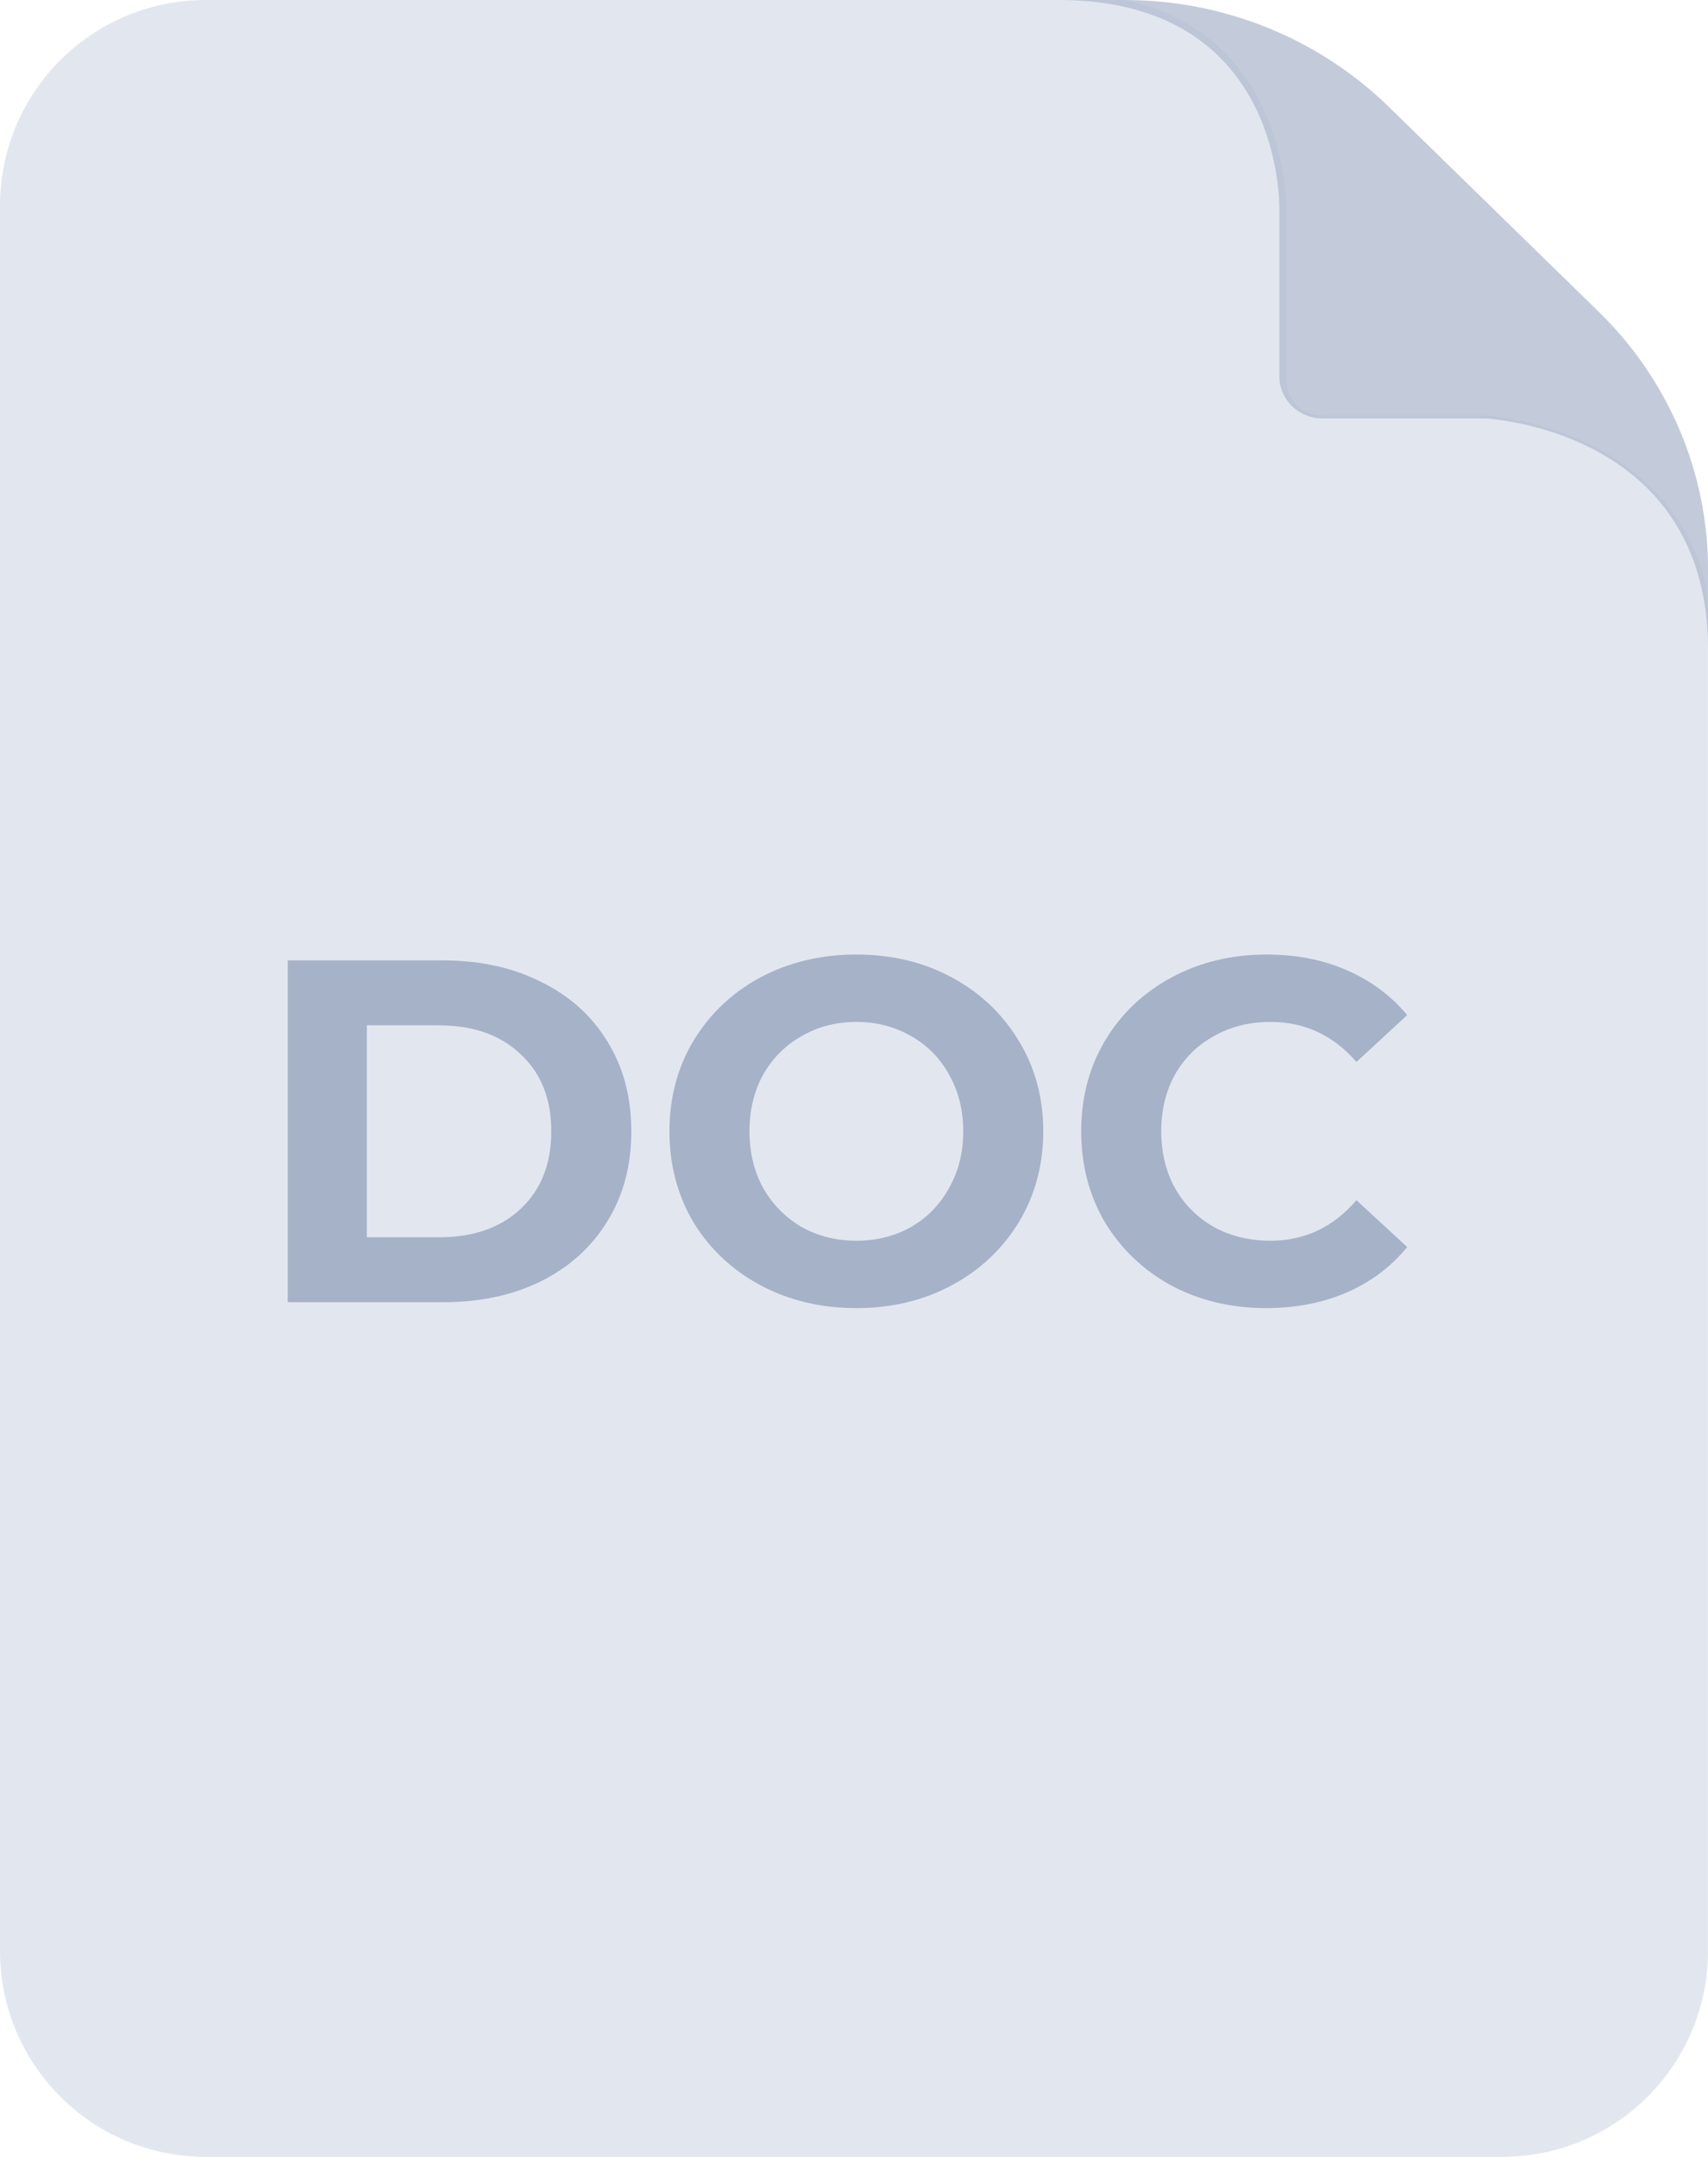
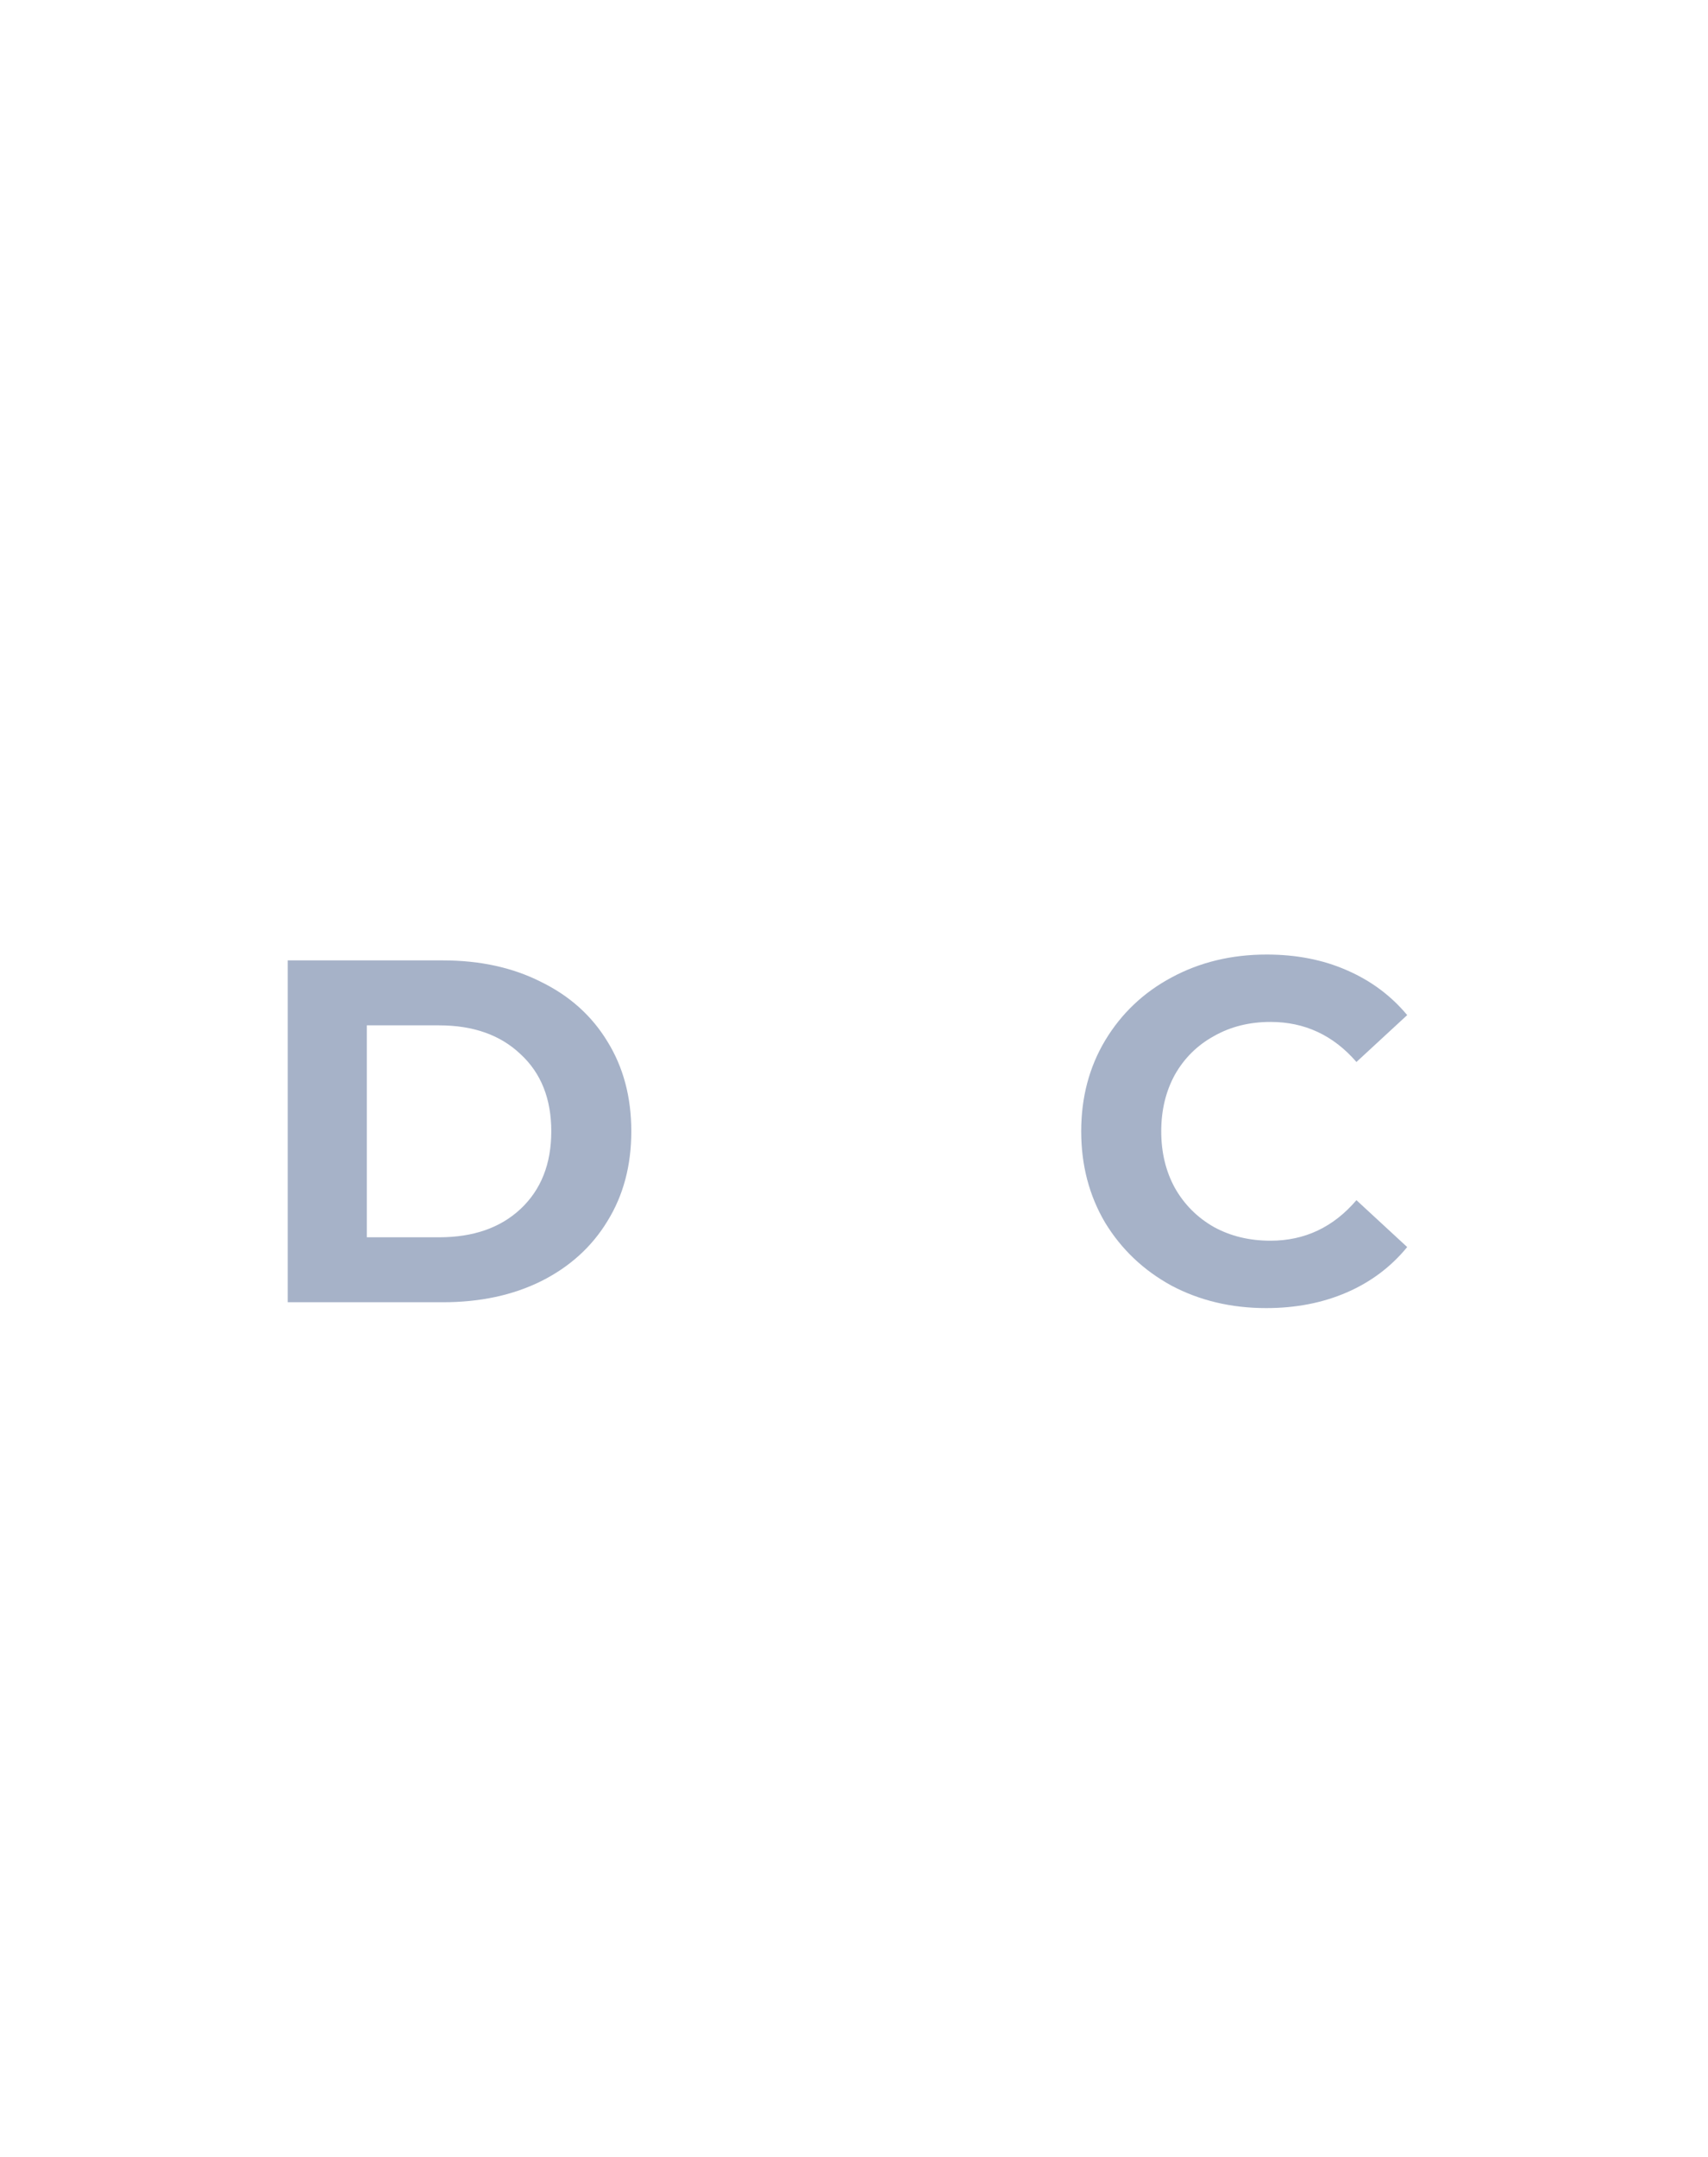
<svg xmlns="http://www.w3.org/2000/svg" width="42" height="53" viewBox="0 0 42 53" fill="none">
  <g clip-path="url(#clip0_3001_115)">
-     <path d="M41.999 15.094V47.944C41.999 50.736 39.736 53 36.944 53L5.056 53C2.264 53 0 50.736 0 47.944L0 5.056C-1.23019e-05 2.263 2.263 0 5.056 0H27.657L27.704 0.005C31.34 0.836 31.616 4.344 31.632 5.122V9.337C31.632 9.819 32.029 10.209 32.518 10.209H36.513C36.568 10.211 40.632 10.436 41.839 13.952C41.964 14.317 41.999 14.708 41.999 15.094Z" fill="#E2E7EF" />
    <path opacity="0.8" d="M39.313 7.661L34.147 2.622C32.426 0.943 30.092 0 27.658 0H26.023C31.109 0 31.442 4.252 31.459 5.077V9.249C31.459 9.82 31.934 10.283 32.519 10.283H36.514C36.514 10.283 42.001 10.521 42.001 15.958V13.991C42.001 11.617 41.034 9.34 39.313 7.661Z" fill="#B4BED1" />
  </g>
  <path d="M31.135 32.144C30.279 32.144 29.503 31.96 28.807 31.592C28.119 31.216 27.575 30.7 27.175 30.044C26.783 29.38 26.587 28.632 26.587 27.8C26.587 26.968 26.783 26.224 27.175 25.568C27.575 24.904 28.119 24.388 28.807 24.02C29.503 23.644 30.283 23.456 31.147 23.456C31.875 23.456 32.531 23.584 33.115 23.84C33.707 24.096 34.203 24.464 34.603 24.944L33.355 26.096C32.787 25.44 32.083 25.112 31.243 25.112C30.723 25.112 30.259 25.228 29.851 25.46C29.443 25.684 29.123 26 28.891 26.408C28.667 26.816 28.555 27.28 28.555 27.8C28.555 28.32 28.667 28.784 28.891 29.192C29.123 29.6 29.443 29.92 29.851 30.152C30.259 30.376 30.723 30.488 31.243 30.488C32.083 30.488 32.787 30.156 33.355 29.492L34.603 30.644C34.203 31.132 33.707 31.504 33.115 31.76C32.523 32.016 31.863 32.144 31.135 32.144Z" fill="#A6B2C8" />
-   <path d="M21.058 32.144C20.186 32.144 19.398 31.956 18.694 31.58C17.998 31.204 17.45 30.688 17.05 30.032C16.658 29.368 16.462 28.624 16.462 27.8C16.462 26.976 16.658 26.236 17.05 25.58C17.45 24.916 17.998 24.396 18.694 24.02C19.398 23.644 20.186 23.456 21.058 23.456C21.93 23.456 22.714 23.644 23.41 24.02C24.106 24.396 24.654 24.916 25.054 25.58C25.454 26.236 25.654 26.976 25.654 27.8C25.654 28.624 25.454 29.368 25.054 30.032C24.654 30.688 24.106 31.204 23.41 31.58C22.714 31.956 21.93 32.144 21.058 32.144ZM21.058 30.488C21.554 30.488 22.002 30.376 22.402 30.152C22.802 29.92 23.114 29.6 23.338 29.192C23.57 28.784 23.686 28.32 23.686 27.8C23.686 27.28 23.57 26.816 23.338 26.408C23.114 26 22.802 25.684 22.402 25.46C22.002 25.228 21.554 25.112 21.058 25.112C20.562 25.112 20.114 25.228 19.714 25.46C19.314 25.684 18.998 26 18.766 26.408C18.542 26.816 18.43 27.28 18.43 27.8C18.43 28.32 18.542 28.784 18.766 29.192C18.998 29.6 19.314 29.92 19.714 30.152C20.114 30.376 20.562 30.488 21.058 30.488Z" fill="#A6B2C8" />
  <path d="M7.076 23.6H10.892C11.804 23.6 12.608 23.776 13.304 24.128C14.008 24.472 14.552 24.96 14.936 25.592C15.328 26.224 15.524 26.96 15.524 27.8C15.524 28.64 15.328 29.376 14.936 30.008C14.552 30.64 14.008 31.132 13.304 31.484C12.608 31.828 11.804 32 10.892 32H7.076V23.6ZM10.796 30.404C11.636 30.404 12.304 30.172 12.8 29.708C13.304 29.236 13.556 28.6 13.556 27.8C13.556 27 13.304 26.368 12.8 25.904C12.304 25.432 11.636 25.196 10.796 25.196H9.02V30.404H10.796Z" fill="#A6B2C8" />
  <defs>
    <clipPath id="clip0_3001_115">
-       <rect width="42" height="53" fill="white" />
-     </clipPath>
+       </clipPath>
  </defs>
</svg>